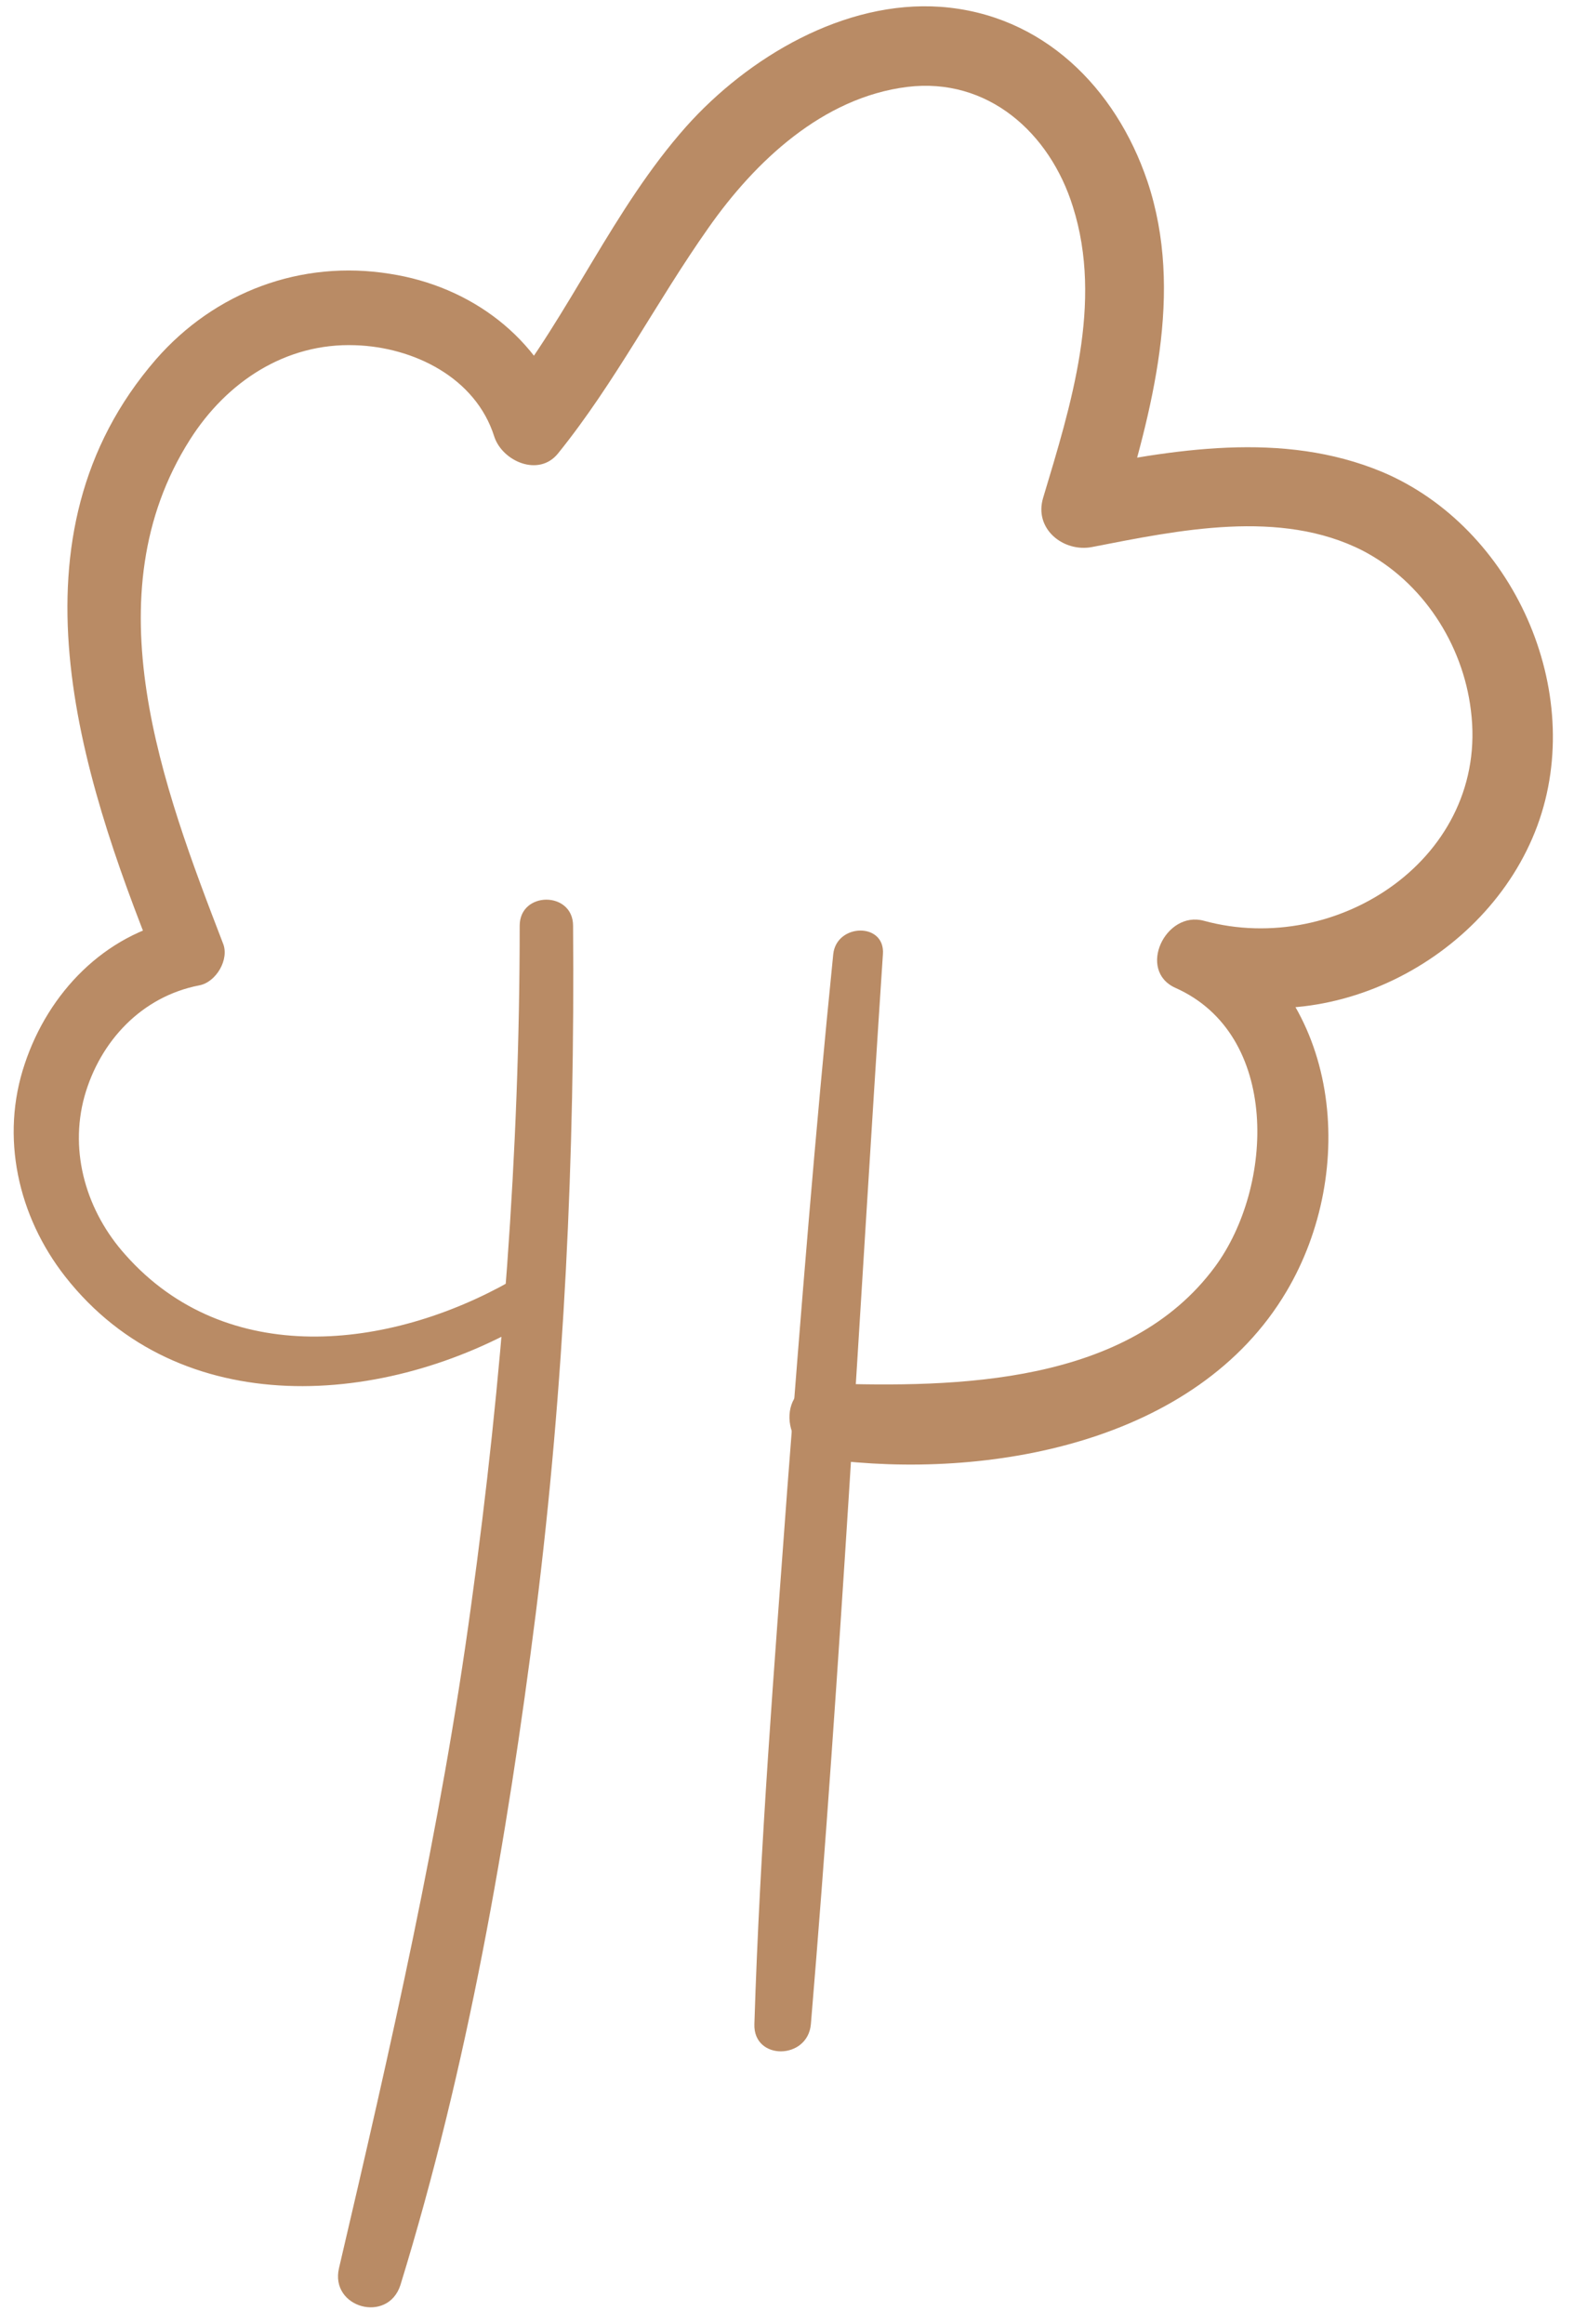
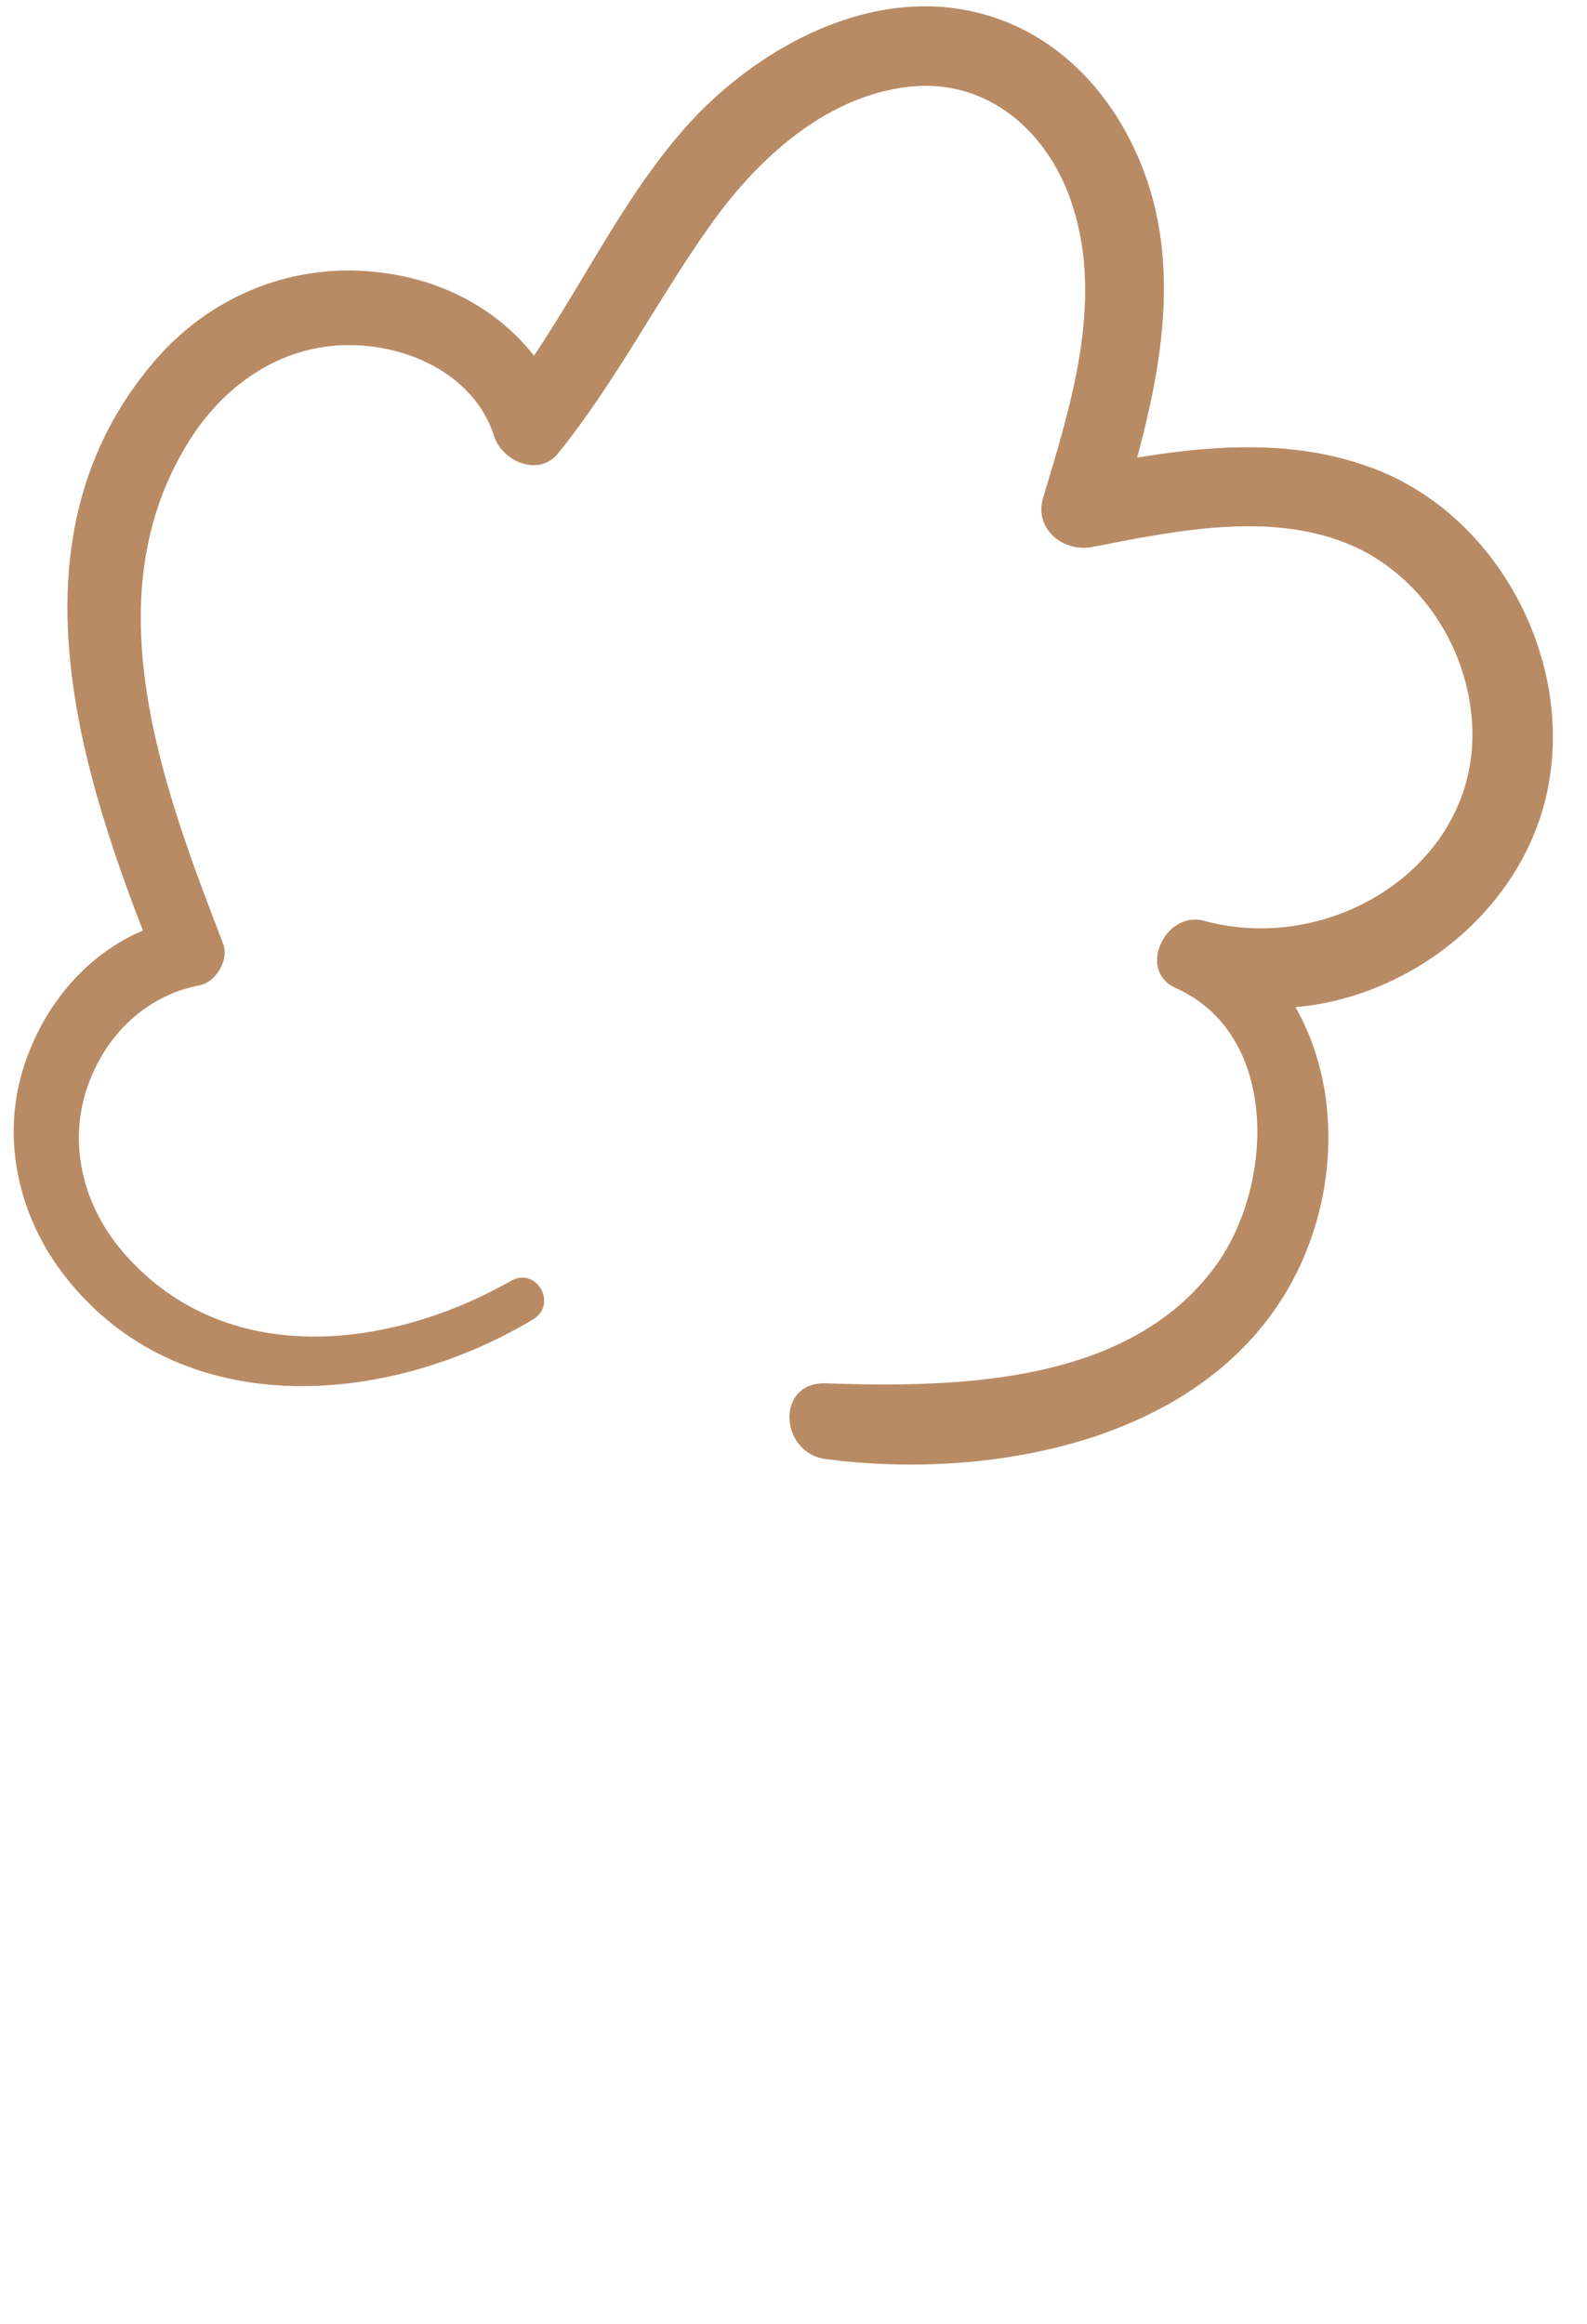
<svg xmlns="http://www.w3.org/2000/svg" fill="#000000" height="374.3" id="Camada_1" preserveAspectRatio="xMidYMid meet" version="1.1" viewBox="-2.5 -1.0 255.6 374.3" width="255.6" x="0" xml:space="preserve" y="0" zoomAndPan="magnify">
  <g>
    <g id="change1_1">
-       <path d="M81.2,148.1c0,36.5-2.8,73.1-7.8,109.3c-4.9,36.1-13,71.4-21.3,106.9c-1.5,6.4,7.9,9,9.9,2.7 c10.8-35.1,17.2-71.8,21.8-108.2c4.6-36.7,6.3-73.7,6-110.7C89.8,142.5,81.2,142.5,81.2,148.1L81.2,148.1z" fill="#b98b65" />
-     </g>
+       </g>
    <g id="change1_3">
-       <path d="M131.7,152.7c-2.9,28.7-5.2,57.4-7.4,86.1c-2.1,28.7-4.4,57.4-5.3,86.2c-0.2,5.9,8.6,5.8,9.1,0 c4.8-57.4,7.8-114.9,11.6-172.3C140.1,147.5,132.2,147.7,131.7,152.7L131.7,152.7z" fill="#b98b65" />
-     </g>
+       </g>
    <g id="change1_2">
      <path d="M79.8,205.3c-19.6,11.1-45.8,14.2-62.1-4.2c-6.2-6.9-9.1-16.4-6.6-25.5c2.5-8.9,9.2-16.1,18.5-17.9 c2.7-0.5,4.9-4.2,3.8-6.8c-9.7-25.2-21.3-55.9-5.3-81.1c5.9-9.3,15.4-15.6,26.6-15.2c9.4,0.3,19.4,5.2,22.4,14.7 c1.3,4,7.2,6.6,10.3,2.7c9.2-11.4,15.8-24.4,24.2-36.3c7.5-10.7,18.4-21,32-22.7c13-1.6,23,7.4,26.7,19.3 c4.9,15.5-0.3,31.9-4.8,46.9c-1.5,5,3.3,8.8,7.9,7.9c13.9-2.7,30.3-6.2,43.6,0.6c9.6,5,16.1,15,17.4,25.7 c3,23.6-21.4,39.8-43,33.9c-6.2-1.7-10.8,8-4.6,10.8c16.9,7.5,15.9,32,6.4,44.9c-14,19-41.5,19.5-62.7,18.8 c-8.1-0.3-7.5,11.2,0,12.2c26,3.4,59.7-2.5,74.2-27c11.5-19.4,8.8-47.4-11.9-59.1c-1.5,3.6-3,7.2-4.6,10.8 c22.2,8.7,48.8-4.8,56.9-26.7c8-21.7-3.9-48.1-25-57c-16.1-6.7-33.7-3.6-50.2-0.3c2.6,2.6,5.3,5.3,7.9,7.9 c5.2-17.4,10.5-36.5,4.5-54.4c-5.1-15.1-16.9-26.9-33.3-28.1c-15.5-1.1-31,8.1-41,19.3c-11.8,13.3-18.6,30-29.6,43.9 c3.4,0.9,6.9,1.8,10.3,2.7c-4.2-12.6-15.4-20.9-28.4-22.9c-14.3-2.3-28.2,2.9-37.7,13.8c-24.6,28.4-12.4,66.3-0.1,97 c1.3-2.3,2.6-4.5,3.8-6.8c-12,2.4-21,11.8-24.8,23.2c-4,11.8-1.1,24.6,6.5,34.3c18.5,23.6,51.7,21,75.2,7 C87.5,209.2,83.9,202.9,79.8,205.3L79.8,205.3z" fill="#b98b65" />
    </g>
  </g>
</svg>